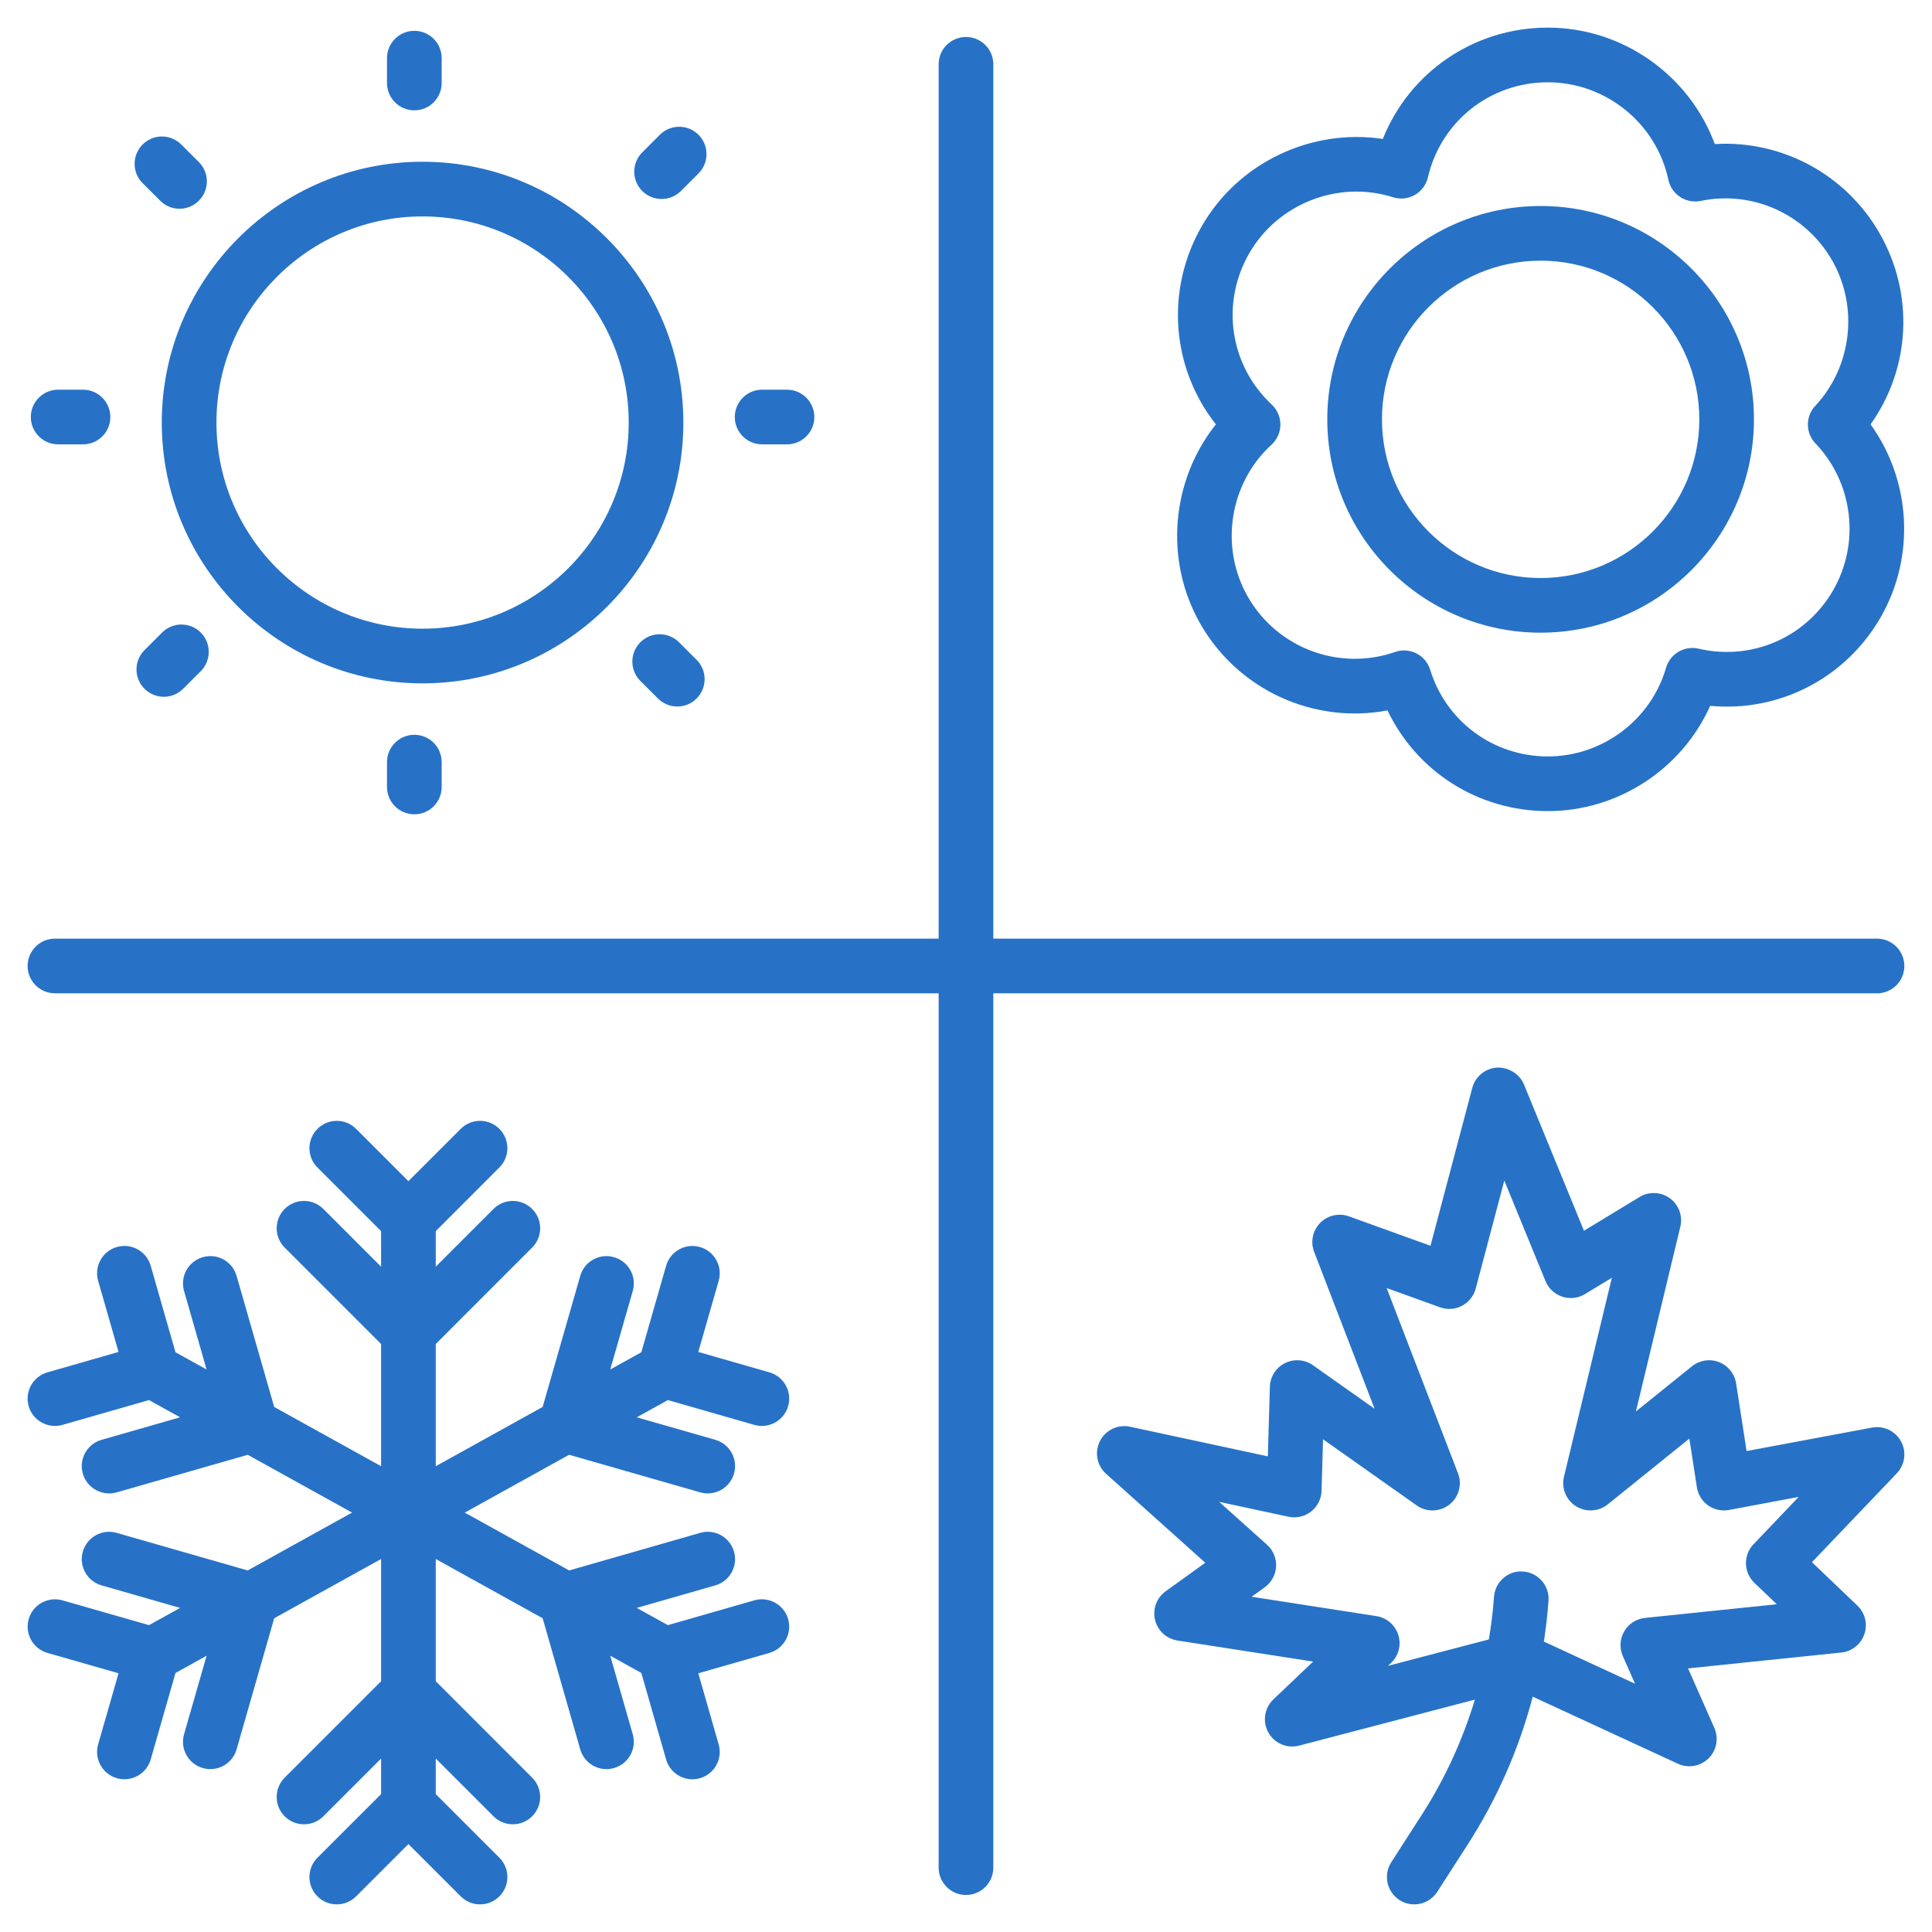
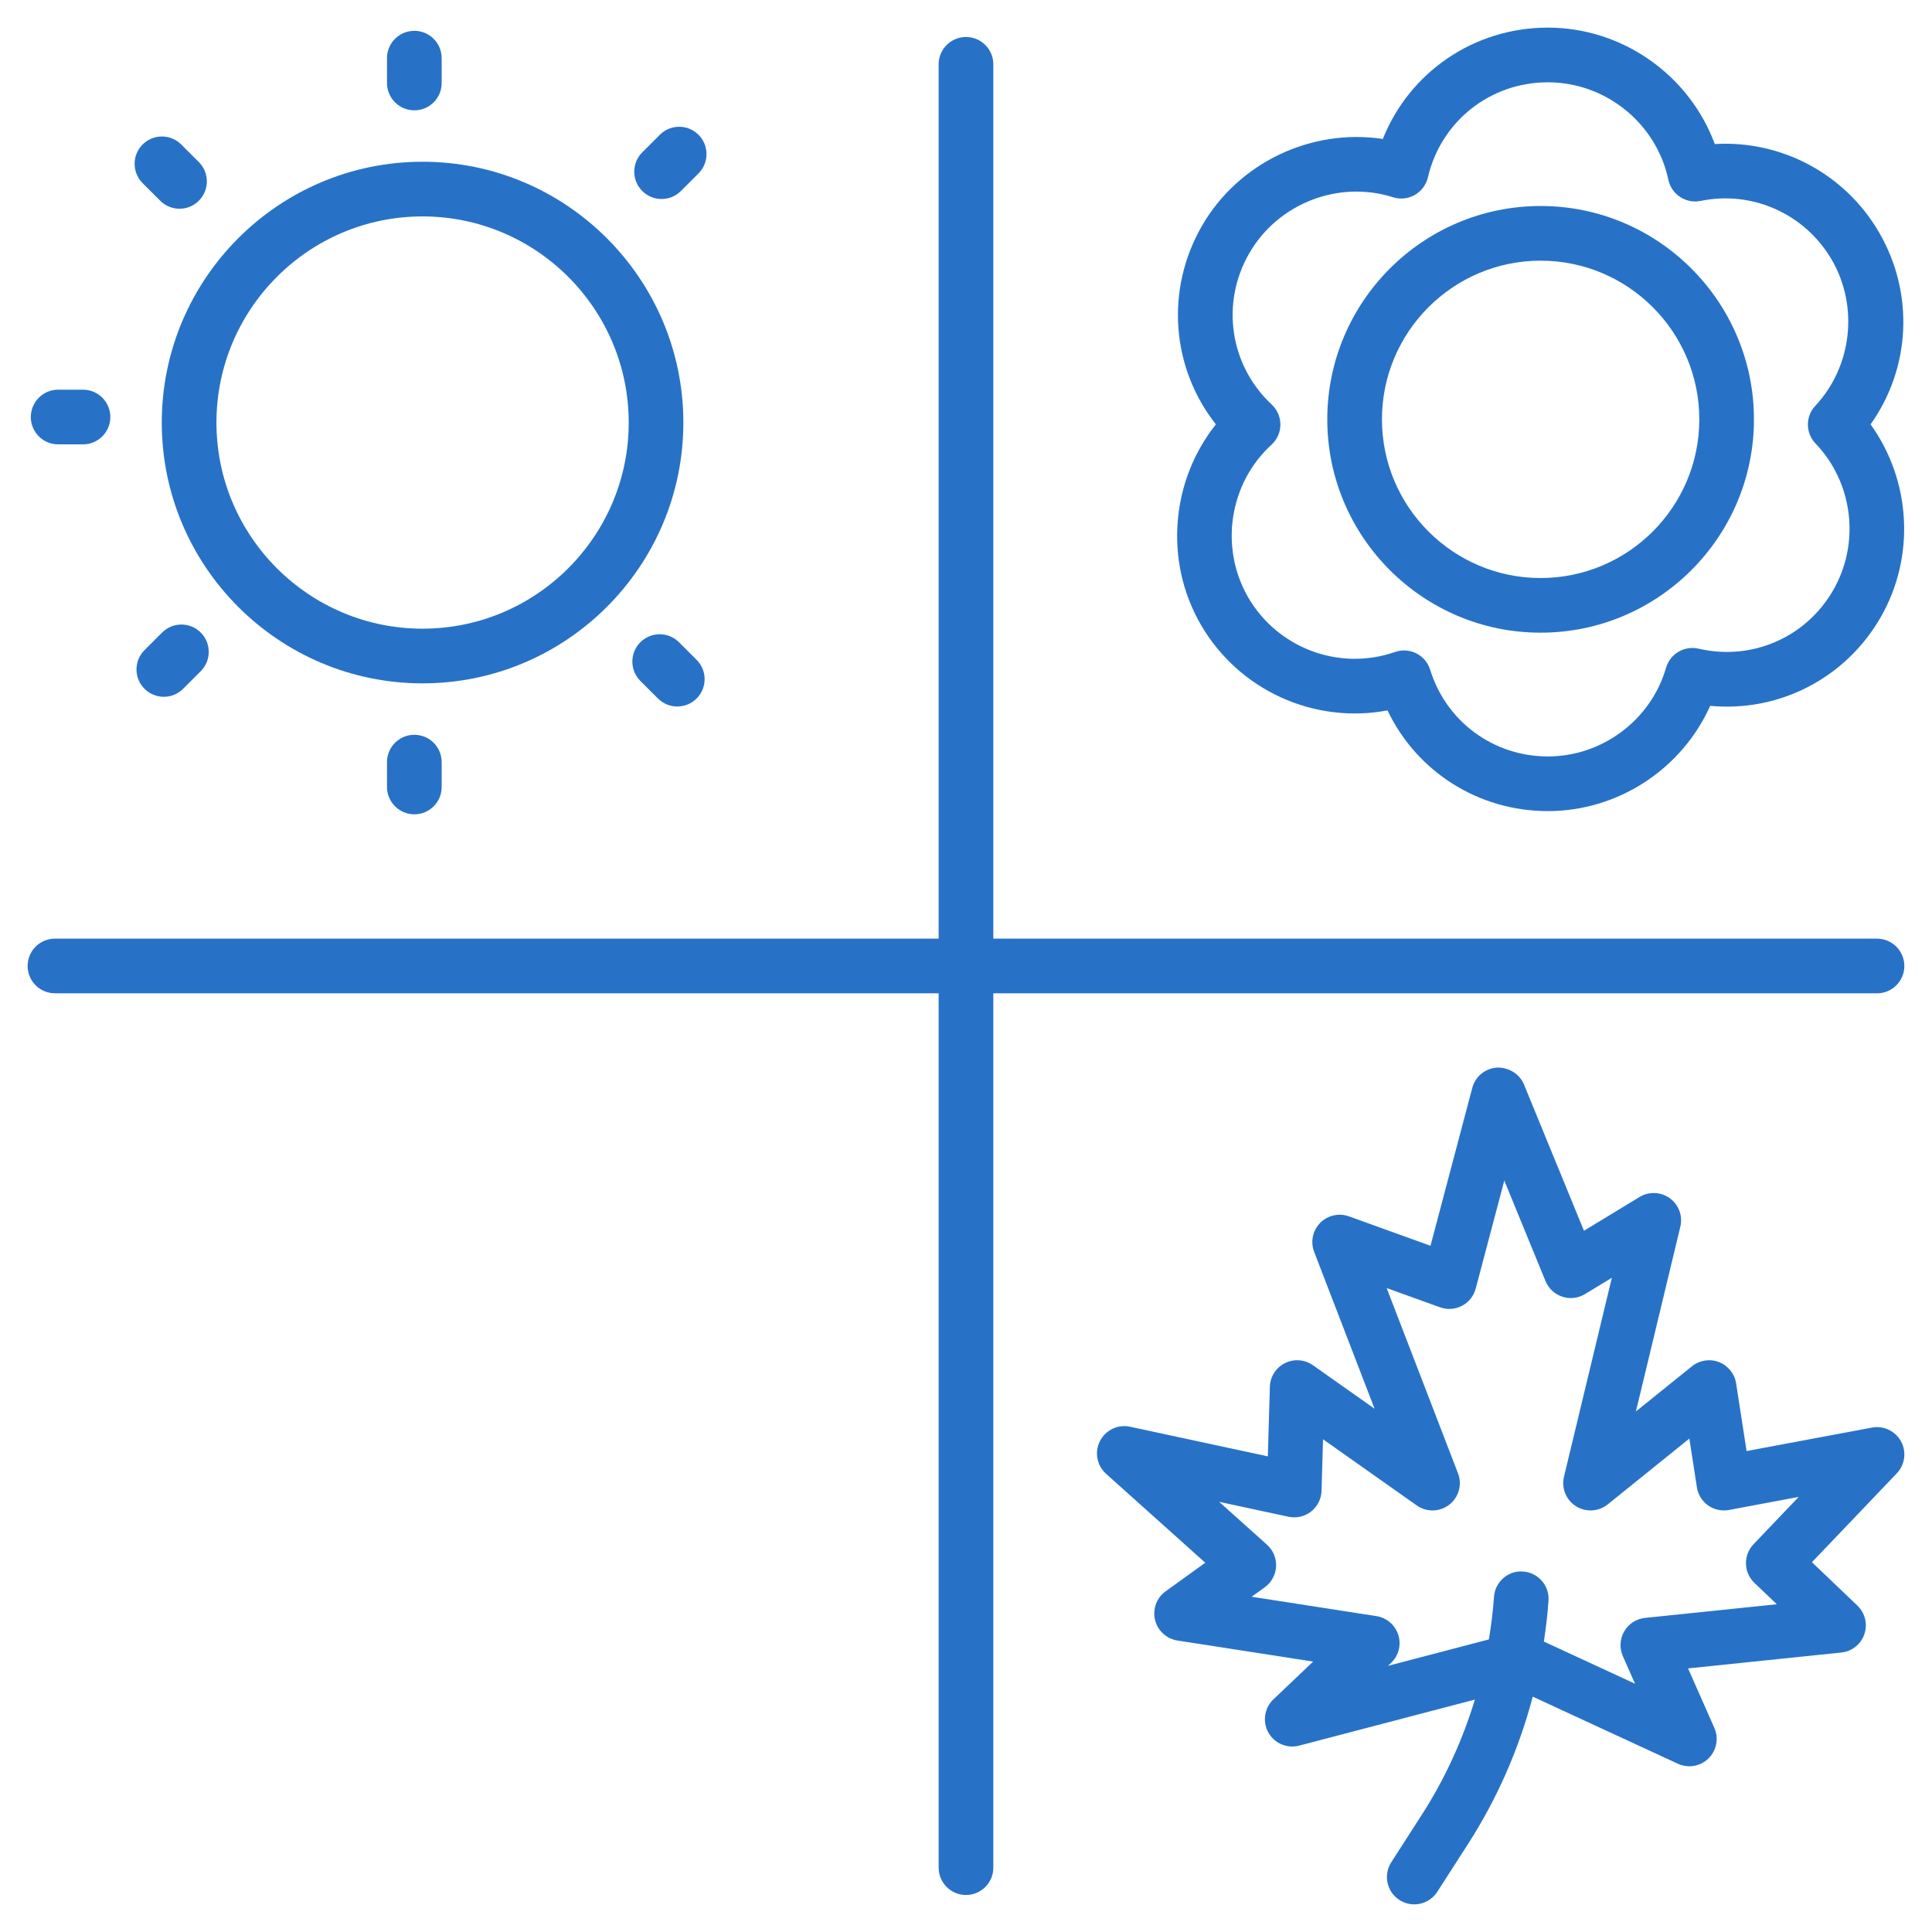
<svg xmlns="http://www.w3.org/2000/svg" fill="none" viewBox="0 0 64 64" height="64" width="64">
  <g clip-path="url(#clip0_723_13045)">
    <path fill="#2772C7" d="M62.179 31.094L32.905 31.094V2.13C32.905 1.63 32.499 1.225 32 1.225C31.5 1.225 31.094 1.63 31.094 2.13V31.094L1.82 31.094C1.32 31.094 0.915 31.499 0.915 31.999C0.915 32.499 1.32 32.904 1.82 32.904L31.094 32.905V61.869C31.094 62.369 31.5 62.774 32 62.774C32.499 62.774 32.905 62.369 32.905 61.869V32.905L62.179 32.905C62.678 32.905 63.084 32.499 63.084 32C63.084 31.5 62.678 31.094 62.179 31.094Z" />
    <path fill="#2772C7" d="M22.637 13.999C22.637 9.235 18.761 5.358 13.997 5.358C9.234 5.358 5.359 9.235 5.359 13.999C5.359 18.762 9.234 22.637 13.997 22.637C18.761 22.637 22.637 18.762 22.637 13.999ZM13.997 20.826C10.233 20.826 7.17 17.764 7.17 13.999C7.17 10.233 10.233 7.169 13.997 7.169C17.763 7.169 20.827 10.233 20.827 13.999C20.827 17.764 17.763 20.826 13.997 20.826Z" />
    <path fill="#2772C7" d="M14.631 2.75V1.926C14.631 1.426 14.226 1.021 13.726 1.021C13.226 1.021 12.82 1.426 12.82 1.926V2.75C12.82 3.25 13.226 3.655 13.726 3.655C14.226 3.655 14.631 3.25 14.631 2.75Z" />
    <path fill="#2772C7" d="M12.82 25.246V26.07C12.82 26.57 13.226 26.975 13.726 26.975C14.226 26.975 14.631 26.57 14.631 26.07V25.246C14.631 24.746 14.226 24.341 13.726 24.341C13.226 24.341 12.82 24.746 12.82 25.246Z" />
    <path fill="#2772C7" d="M5.947 6.915C6.179 6.915 6.411 6.826 6.587 6.649C6.941 6.296 6.941 5.722 6.587 5.369L6.004 4.787C5.651 4.433 5.078 4.433 4.724 4.787C4.371 5.14 4.371 5.714 4.724 6.067L5.307 6.649C5.484 6.826 5.715 6.915 5.947 6.915Z" />
    <path fill="#2772C7" d="M21.796 23.139C21.973 23.315 22.204 23.404 22.436 23.404C22.667 23.404 22.9 23.315 23.076 23.139C23.43 22.784 23.43 22.211 23.076 21.858L22.493 21.275C22.139 20.923 21.566 20.922 21.212 21.276C20.859 21.63 20.859 22.203 21.213 22.557L21.796 23.139Z" />
    <path fill="#2772C7" d="M1.926 12.909C1.426 12.909 1.021 13.315 1.021 13.815C1.021 14.314 1.426 14.72 1.926 14.72H2.75C3.25 14.72 3.655 14.314 3.655 13.815C3.655 13.315 3.25 12.909 2.75 12.909H1.926Z" />
-     <path fill="#2772C7" d="M25.246 12.909C24.746 12.909 24.341 13.315 24.341 13.815C24.341 14.314 24.746 14.72 25.246 14.72H26.07C26.57 14.72 26.976 14.314 26.976 13.815C26.976 13.315 26.57 12.909 26.07 12.909H25.246Z" />
    <path fill="#2772C7" d="M5.427 23.082C5.658 23.082 5.89 22.993 6.067 22.816L6.65 22.234C7.003 21.881 7.003 21.307 6.65 20.954C6.296 20.6 5.723 20.6 5.369 20.954L4.787 21.536C4.433 21.889 4.433 22.463 4.786 22.816C4.963 22.993 5.195 23.082 5.427 23.082Z" />
    <path fill="#2772C7" d="M23.139 4.464C22.785 4.111 22.212 4.111 21.858 4.464L21.276 5.047C20.922 5.4 20.922 5.973 21.276 6.327C21.453 6.504 21.684 6.592 21.916 6.592C22.148 6.592 22.379 6.504 22.556 6.327L23.139 5.745C23.492 5.391 23.492 4.818 23.139 4.464Z" />
    <path fill="#2772C7" d="M39.775 20.686C41.04 22.877 43.542 23.991 45.963 23.533C46.93 25.559 48.969 26.869 51.274 26.869C53.608 26.869 55.717 25.47 56.652 23.382C58.92 23.596 61.124 22.485 62.294 20.458C63.46 18.438 63.303 15.913 61.965 14.058C63.288 12.197 63.423 9.737 62.253 7.709C61.123 5.754 59.002 4.64 56.805 4.772C55.963 2.495 53.756 0.915 51.274 0.915C48.826 0.915 46.69 2.393 45.808 4.603C43.457 4.247 41.036 5.369 39.817 7.481C38.593 9.602 38.805 12.19 40.278 14.058C38.793 15.92 38.557 18.575 39.775 20.686ZM42.127 13.401C40.736 12.102 40.43 10.04 41.385 8.387C42.336 6.74 44.338 5.96 46.145 6.534C46.386 6.611 46.648 6.583 46.867 6.458C47.086 6.333 47.243 6.122 47.301 5.876C47.732 4.021 49.365 2.726 51.274 2.726C53.191 2.726 54.87 4.084 55.267 5.956C55.371 6.444 55.85 6.754 56.334 6.656C58.057 6.3 59.804 7.091 60.685 8.615C61.576 10.159 61.349 12.144 60.133 13.445C59.804 13.795 59.808 14.342 60.14 14.69C61.387 15.99 61.628 17.99 60.726 19.552C59.822 21.122 58.027 21.898 56.267 21.488C55.797 21.38 55.325 21.657 55.191 22.118C54.691 23.849 53.08 25.058 51.274 25.058C49.473 25.058 47.907 23.904 47.376 22.186C47.304 21.951 47.139 21.755 46.919 21.644C46.791 21.579 46.651 21.547 46.511 21.547C46.411 21.547 46.31 21.564 46.213 21.598C44.369 22.239 42.322 21.476 41.343 19.781C40.393 18.134 40.72 16.011 42.12 14.732C42.306 14.561 42.414 14.321 42.415 14.068C42.416 13.815 42.312 13.574 42.127 13.401Z" />
    <path fill="#2772C7" d="M51.035 20.958C54.932 20.958 58.102 17.788 58.102 13.892C58.102 9.995 54.932 6.824 51.035 6.824C47.138 6.824 43.968 9.995 43.968 13.892C43.968 17.788 47.138 20.958 51.035 20.958ZM51.035 8.635C53.933 8.635 56.292 10.993 56.292 13.892C56.292 16.79 53.933 19.148 51.035 19.148C48.137 19.148 45.779 16.79 45.779 13.892C45.779 10.993 48.137 8.635 51.035 8.635Z" />
    <path fill="#2772C7" d="M62.012 47.291L57.858 48.068L57.511 45.827C57.461 45.506 57.245 45.238 56.943 45.121C56.642 45.004 56.3 45.057 56.048 45.26L54.192 46.756L55.663 40.637C55.749 40.282 55.613 39.91 55.317 39.694C55.023 39.48 54.626 39.462 54.314 39.651L52.471 40.77L50.484 35.926C50.336 35.566 49.961 35.349 49.587 35.366C49.199 35.392 48.87 35.662 48.771 36.038L47.387 41.268L44.685 40.293C44.352 40.174 43.979 40.258 43.73 40.512C43.483 40.766 43.406 41.14 43.533 41.47L45.535 46.667L43.493 45.225C43.221 45.033 42.863 45.007 42.566 45.155C42.268 45.304 42.075 45.605 42.066 45.939L41.999 48.244L37.435 47.262C37.033 47.176 36.624 47.371 36.438 47.736C36.251 48.102 36.334 48.547 36.64 48.821L39.926 51.768L38.613 52.714C38.315 52.929 38.176 53.303 38.262 53.66C38.347 54.017 38.64 54.287 39.003 54.344L43.5 55.042L42.183 56.294C41.884 56.579 41.815 57.03 42.016 57.391C42.217 57.752 42.637 57.931 43.036 57.826L48.858 56.301C48.45 57.641 47.865 58.927 47.103 60.11L46.088 61.689C45.817 62.11 45.939 62.67 46.36 62.941C46.511 63.038 46.681 63.085 46.849 63.085C47.146 63.085 47.438 62.938 47.611 62.669L48.627 61.09C49.596 59.583 50.32 57.93 50.774 56.204L55.581 58.426C55.703 58.483 55.833 58.51 55.962 58.51C56.194 58.51 56.423 58.42 56.596 58.25C56.865 57.986 56.942 57.584 56.79 57.239L55.919 55.268L60.996 54.742C61.347 54.706 61.645 54.469 61.759 54.135C61.874 53.8 61.783 53.431 61.528 53.187L60.023 51.75L62.834 48.806C63.105 48.521 63.162 48.094 62.975 47.749C62.787 47.404 62.4 47.22 62.012 47.291ZM58.117 52.435L58.859 53.143L54.494 53.595C54.206 53.625 53.949 53.791 53.804 54.041C53.659 54.292 53.642 54.597 53.759 54.862L54.163 55.776L51.143 54.379C51.21 53.929 51.266 53.478 51.296 53.024C51.331 52.525 50.953 52.093 50.455 52.059C49.962 52.016 49.524 52.402 49.49 52.901C49.458 53.373 49.397 53.842 49.321 54.308L45.98 55.183L46.081 55.087C46.331 54.849 46.425 54.49 46.321 54.161C46.218 53.831 45.937 53.589 45.596 53.536L41.462 52.894L41.897 52.581C42.119 52.42 42.257 52.168 42.272 51.894C42.286 51.621 42.176 51.355 41.972 51.172L40.386 49.75L42.682 50.244C42.944 50.3 43.219 50.237 43.432 50.071C43.643 49.905 43.77 49.654 43.778 49.385L43.827 47.678L46.932 49.87C47.258 50.1 47.695 50.089 48.01 49.844C48.325 49.599 48.442 49.176 48.298 48.805L45.935 42.669L47.703 43.306C47.942 43.393 48.205 43.375 48.431 43.256C48.655 43.138 48.82 42.931 48.885 42.686L49.832 39.108L51.197 42.438C51.298 42.683 51.501 42.872 51.752 42.954C52.003 43.038 52.279 43.006 52.505 42.868L53.395 42.328L51.809 48.918C51.718 49.295 51.878 49.688 52.205 49.895C52.532 50.101 52.956 50.077 53.258 49.835L55.962 47.655L56.212 49.269C56.249 49.511 56.383 49.727 56.583 49.869C56.783 50.011 57.033 50.064 57.273 50.02L59.584 49.587L58.088 51.155C57.742 51.516 57.756 52.089 58.117 52.435Z" />
-     <path fill="#2772C7" d="M24.989 53.013L22.123 53.835L21.093 53.264L23.694 52.518C24.175 52.381 24.453 51.879 24.314 51.399C24.177 50.918 23.674 50.638 23.195 50.778L18.854 52.023L15.396 50.107L18.852 48.191L23.195 49.436C23.278 49.46 23.363 49.471 23.445 49.471C23.839 49.471 24.201 49.212 24.315 48.815C24.453 48.335 24.175 47.833 23.694 47.695L21.093 46.95L22.123 46.379L24.988 47.201C25.072 47.225 25.156 47.236 25.239 47.236C25.633 47.236 25.994 46.977 26.108 46.581C26.246 46.099 25.968 45.598 25.488 45.461L23.132 44.785L23.808 42.428C23.945 41.948 23.667 41.447 23.186 41.309C22.707 41.172 22.205 41.45 22.066 41.93L21.245 44.795L20.215 45.366L20.961 42.765C21.099 42.285 20.821 41.783 20.34 41.646C19.862 41.506 19.358 41.786 19.221 42.266L17.976 46.607L14.435 48.57V44.522L17.628 41.328C17.982 40.974 17.982 40.401 17.628 40.048C17.274 39.694 16.701 39.694 16.348 40.048L14.435 41.961V40.783L16.542 38.675C16.896 38.322 16.896 37.749 16.542 37.395C16.189 37.041 15.615 37.041 15.262 37.395L13.529 39.128L11.796 37.395C11.443 37.041 10.87 37.041 10.516 37.395C10.162 37.749 10.162 38.322 10.516 38.675L12.624 40.783V41.961L10.711 40.048C10.357 39.694 9.784 39.694 9.43 40.048C9.077 40.401 9.077 40.974 9.43 41.328L12.624 44.522V48.57L9.083 46.607L7.838 42.267C7.7 41.786 7.199 41.505 6.718 41.646C6.237 41.783 5.959 42.285 6.097 42.765L6.843 45.366L5.813 44.795L4.992 41.93C4.854 41.449 4.352 41.169 3.872 41.309C3.391 41.447 3.113 41.949 3.251 42.429L3.927 44.785L1.571 45.461C1.09 45.598 0.812 46.1 0.95 46.581C1.064 46.978 1.427 47.236 1.82 47.236C1.903 47.236 1.987 47.225 2.07 47.201L4.936 46.379L5.966 46.95L3.365 47.696C2.884 47.833 2.606 48.335 2.744 48.815C2.858 49.213 3.221 49.471 3.614 49.471C3.697 49.471 3.781 49.46 3.864 49.437L8.207 48.192L11.662 50.107L8.205 52.023L3.864 50.778C3.384 50.639 2.882 50.919 2.744 51.399C2.606 51.879 2.884 52.381 3.365 52.518L5.966 53.264L4.937 53.835L2.071 53.014C1.589 52.877 1.088 53.154 0.951 53.635C0.813 54.115 1.091 54.617 1.571 54.755L3.927 55.429L3.251 57.785C3.114 58.266 3.391 58.767 3.872 58.905C3.955 58.929 4.039 58.94 4.122 58.94C4.516 58.94 4.878 58.681 4.992 58.284L5.814 55.419L6.844 54.848L6.097 57.45C5.959 57.93 6.237 58.432 6.718 58.569C6.801 58.593 6.885 58.604 6.968 58.604C7.362 58.604 7.724 58.346 7.838 57.948L9.083 53.607L12.624 51.644V55.693L9.43 58.887C9.077 59.24 9.077 59.813 9.43 60.167C9.784 60.521 10.357 60.521 10.711 60.167L12.624 58.254V59.432L10.516 61.539C10.162 61.893 10.162 62.466 10.516 62.82C10.87 63.173 11.443 63.173 11.796 62.82L13.529 61.087L15.262 62.82C15.439 62.997 15.67 63.085 15.902 63.085C16.134 63.085 16.365 62.997 16.542 62.82C16.896 62.466 16.896 61.893 16.542 61.539L14.435 59.432V58.254L16.348 60.167C16.524 60.344 16.756 60.432 16.988 60.432C17.219 60.432 17.451 60.344 17.628 60.167C17.982 59.814 17.982 59.241 17.628 58.887L14.435 55.693V51.644L17.976 53.607L19.221 57.949C19.335 58.346 19.697 58.605 20.09 58.605C20.173 58.605 20.257 58.593 20.34 58.569C20.821 58.432 21.099 57.93 20.961 57.45L20.215 54.848L21.245 55.419L22.066 58.285C22.18 58.682 22.542 58.941 22.936 58.941C23.019 58.941 23.103 58.929 23.186 58.906C23.667 58.768 23.945 58.266 23.807 57.786L23.132 55.43L25.487 54.755C25.968 54.617 26.246 54.115 26.108 53.635C25.97 53.154 25.467 52.876 24.989 53.013Z" />
  </g>
  <defs>
    <clipPath id="clip0_723_13045">
      <rect fill="white" height="64" width="64" />
    </clipPath>
  </defs>
</svg>